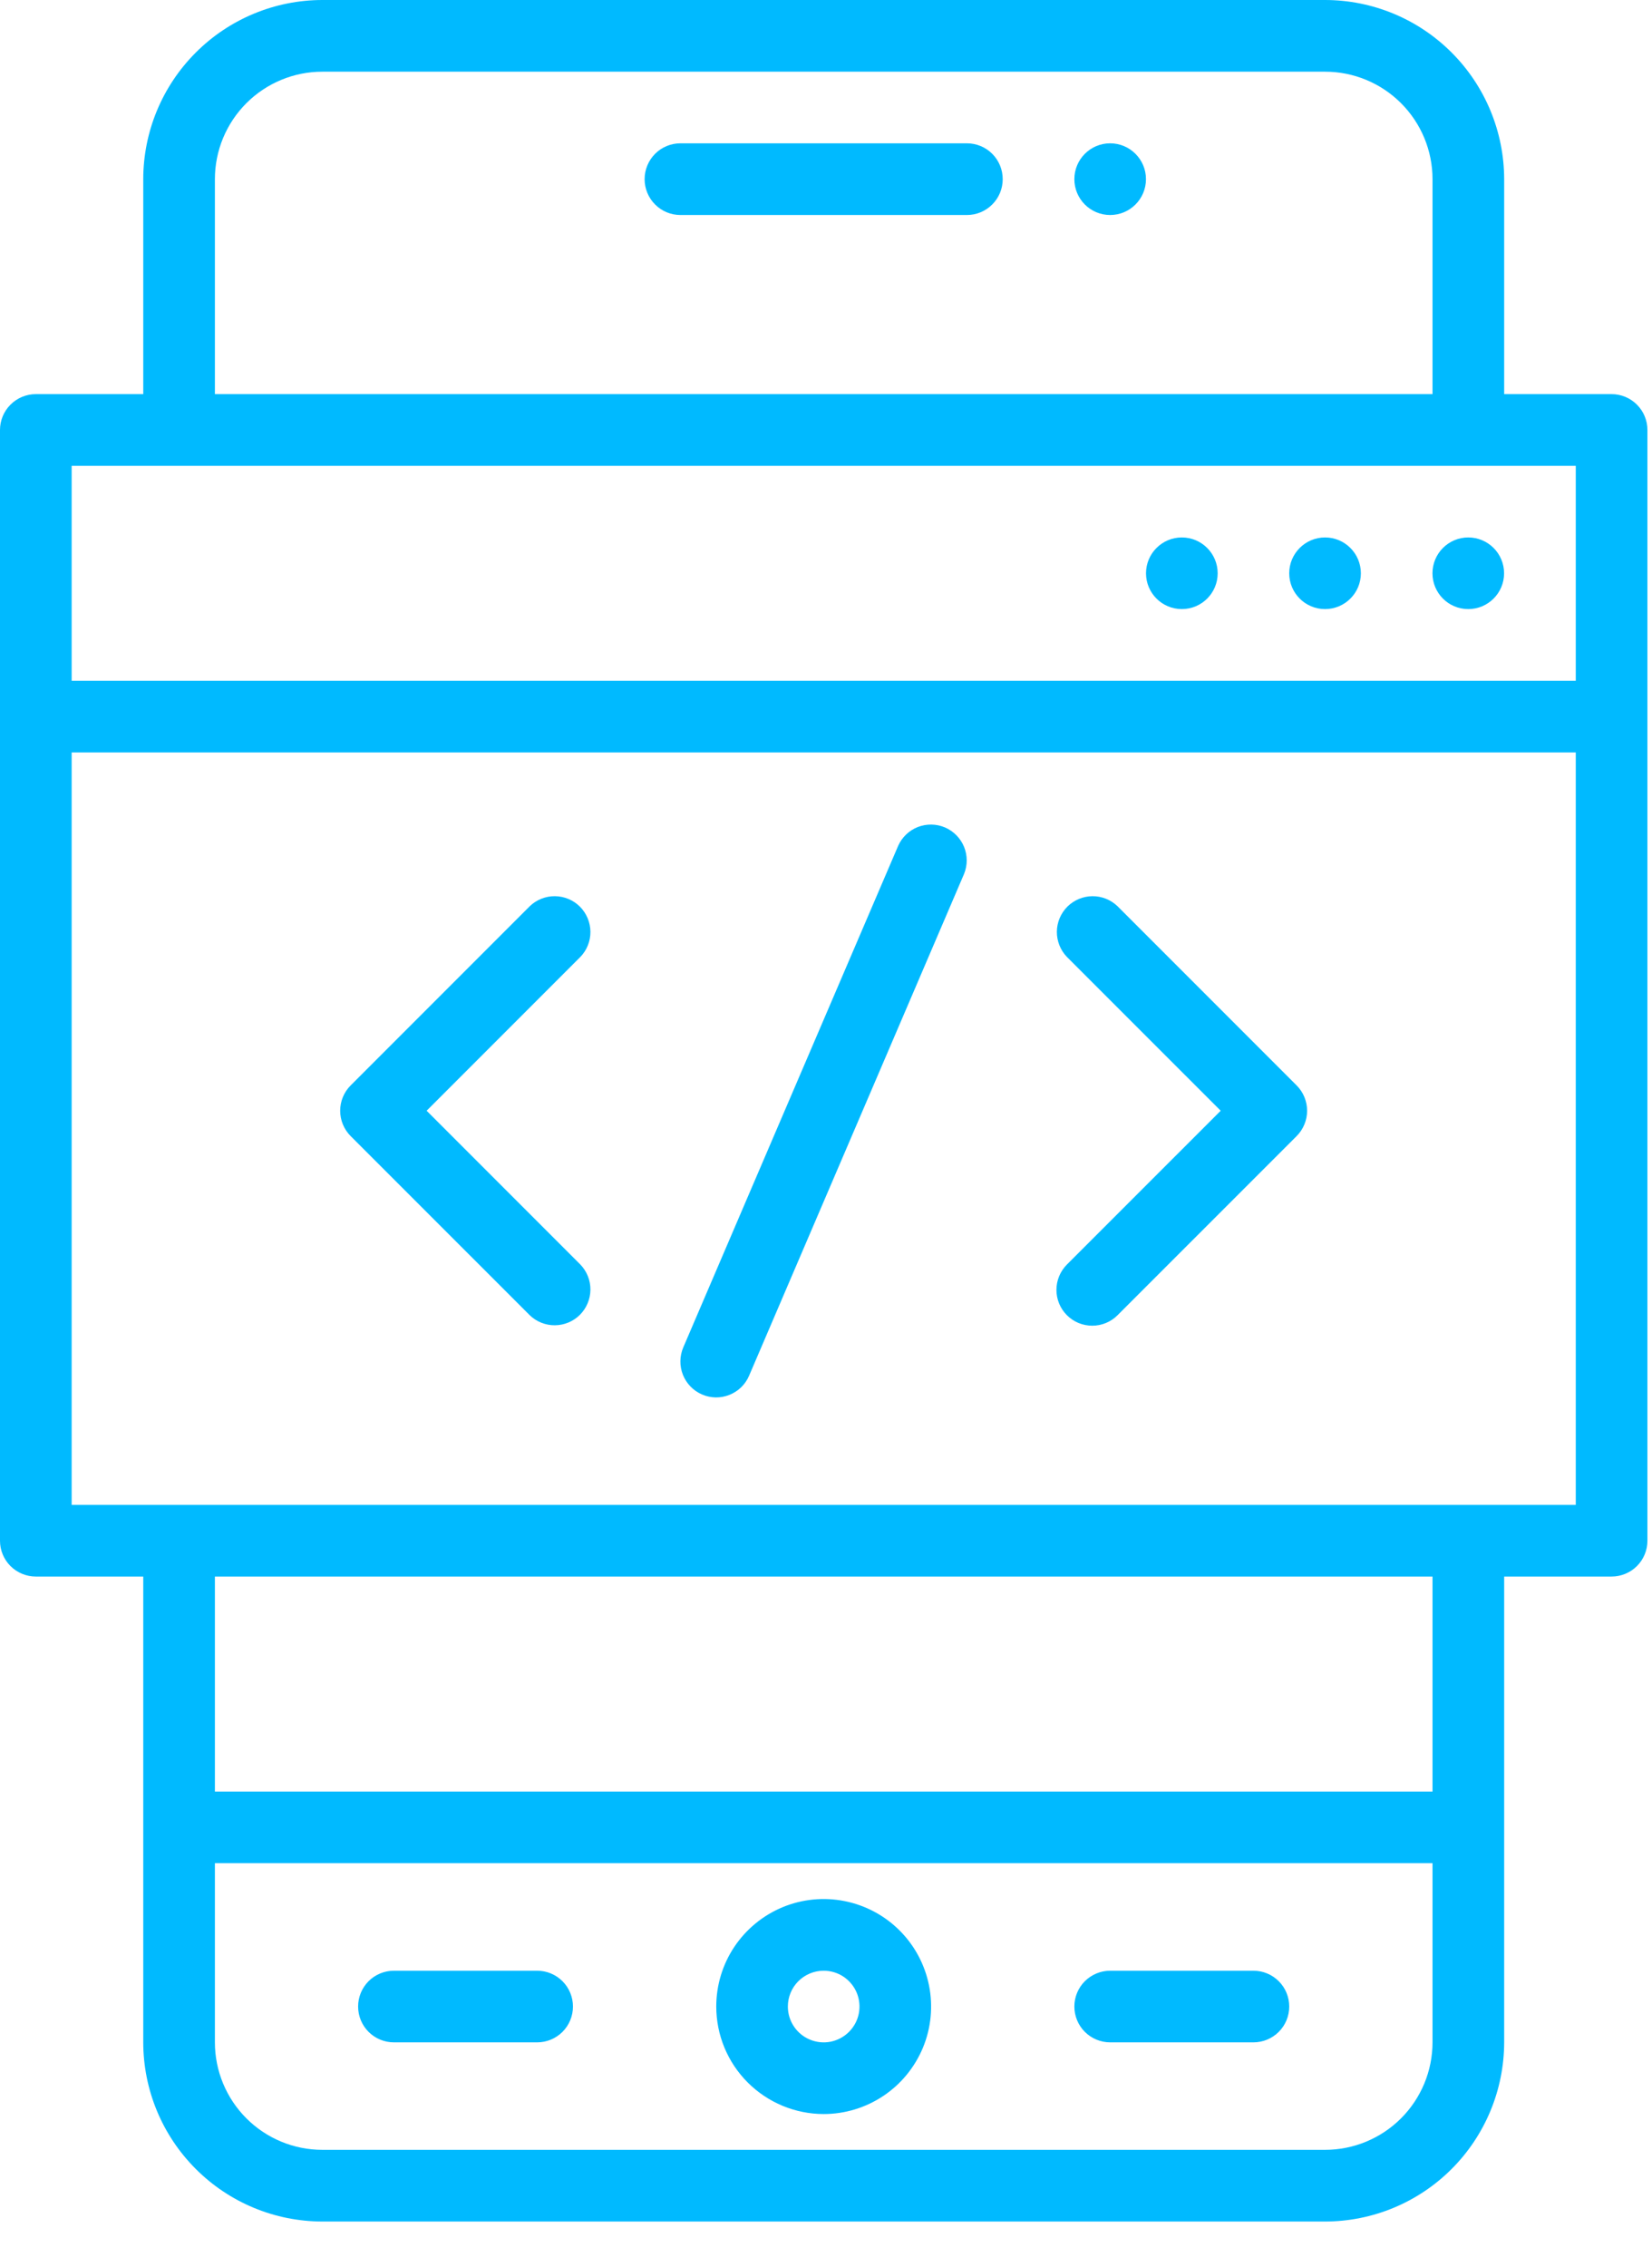
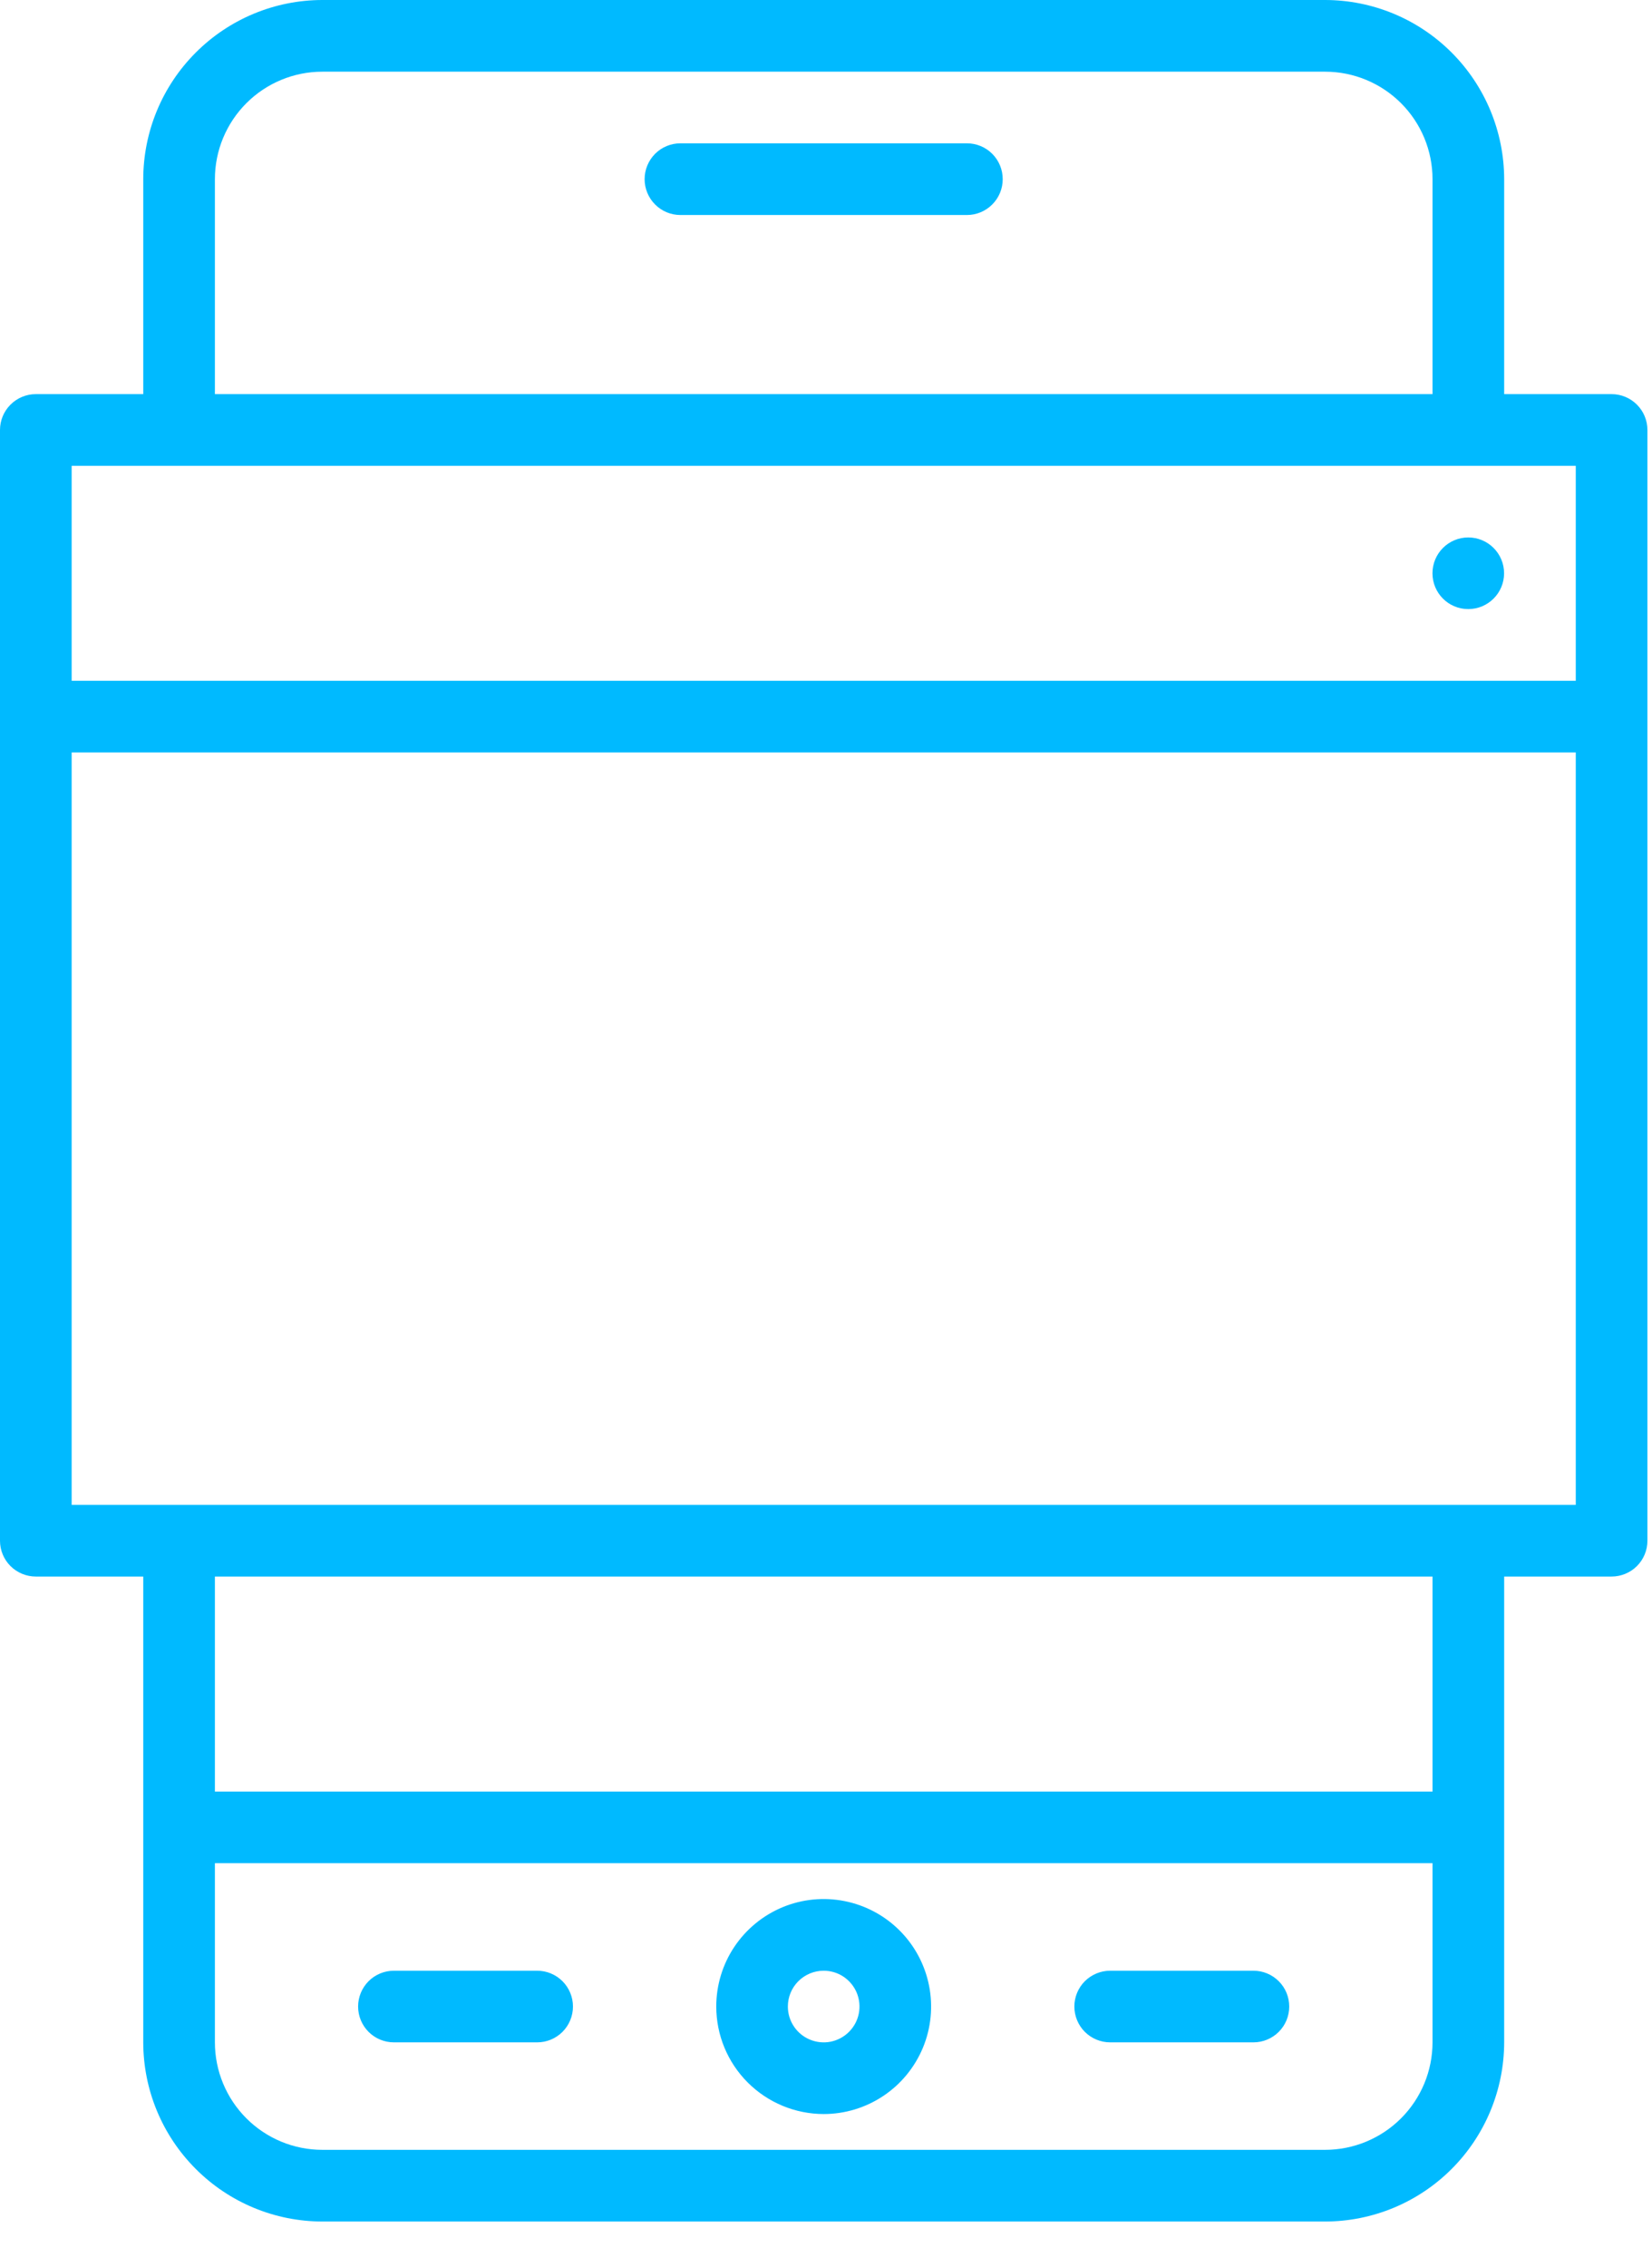
<svg xmlns="http://www.w3.org/2000/svg" width="35" height="48" viewBox="0 0 35 48" fill="none">
  <path d="M34.144 8.346H31.868V3.794C31.866 2.788 31.466 1.824 30.755 1.113C30.044 0.401 29.08 0.001 28.074 0H6.829C5.823 0.001 4.859 0.401 4.148 1.113C3.436 1.824 3.036 2.788 3.035 3.794V8.346H0.759C0.558 8.346 0.365 8.426 0.222 8.569C0.08 8.711 0 8.904 0 9.105V32.627C0 32.828 0.08 33.021 0.222 33.163C0.365 33.305 0.558 33.385 0.759 33.385H3.035V43.249C3.036 44.255 3.436 45.219 4.148 45.93C4.859 46.642 5.823 47.042 6.829 47.043H28.074C29.08 47.042 30.044 46.642 30.755 45.93C31.466 45.219 31.866 44.255 31.868 43.249V33.385H34.144C34.345 33.385 34.538 33.305 34.681 33.163C34.823 33.021 34.903 32.828 34.903 32.627V9.105C34.903 8.904 34.823 8.711 34.681 8.569C34.538 8.426 34.345 8.346 34.144 8.346ZM4.553 3.794C4.553 3.19 4.793 2.612 5.22 2.185C5.647 1.758 6.225 1.518 6.829 1.518H28.074C28.677 1.518 29.256 1.758 29.683 2.185C30.11 2.612 30.35 3.19 30.35 3.794V8.346H4.553V3.794ZM1.518 9.864H33.385V14.416H1.518V9.864ZM30.35 43.249C30.35 43.852 30.11 44.431 29.683 44.858C29.256 45.285 28.677 45.525 28.074 45.525H6.829C6.225 45.525 5.647 45.285 5.22 44.858C4.793 44.431 4.553 43.852 4.553 43.249V39.455H30.35V43.249ZM30.35 37.938H4.553V33.385H30.35V37.938ZM33.385 31.868H1.518V15.934H33.385V31.868Z" fill="#00BAFF" />
  <path d="M31.107 12.898C31.526 12.898 31.866 12.559 31.866 12.14C31.866 11.721 31.526 11.381 31.107 11.381C30.688 11.381 30.349 11.721 30.349 12.14C30.349 12.559 30.688 12.898 31.107 12.898Z" fill="#00BAFF" />
-   <path d="M28.073 12.898C28.492 12.898 28.832 12.559 28.832 12.14C28.832 11.721 28.492 11.381 28.073 11.381C27.654 11.381 27.314 11.721 27.314 12.14C27.314 12.559 27.654 12.898 28.073 12.898Z" fill="#00BAFF" />
-   <path d="M25.039 12.898C25.458 12.898 25.798 12.559 25.798 12.14C25.798 11.721 25.458 11.381 25.039 11.381C24.62 11.381 24.28 11.721 24.28 12.14C24.28 12.559 24.62 12.898 25.039 12.898Z" fill="#00BAFF" />
  <path d="M17.451 44.767C17.901 44.767 18.341 44.633 18.715 44.383C19.09 44.133 19.381 43.777 19.554 43.361C19.726 42.946 19.771 42.488 19.683 42.046C19.595 41.605 19.379 41.199 19.06 40.881C18.742 40.562 18.336 40.346 17.895 40.258C17.453 40.17 16.996 40.215 16.58 40.387C16.164 40.56 15.808 40.852 15.558 41.226C15.308 41.6 15.175 42.04 15.175 42.49C15.175 43.094 15.415 43.673 15.842 44.099C16.269 44.526 16.847 44.766 17.451 44.767ZM17.451 41.732C17.601 41.732 17.747 41.776 17.872 41.859C17.997 41.943 18.094 42.061 18.152 42.2C18.209 42.339 18.224 42.491 18.195 42.638C18.166 42.786 18.093 42.921 17.987 43.027C17.881 43.133 17.746 43.205 17.599 43.235C17.452 43.264 17.299 43.249 17.16 43.191C17.022 43.134 16.903 43.037 16.82 42.912C16.736 42.787 16.692 42.641 16.692 42.49C16.692 42.289 16.772 42.096 16.914 41.954C17.056 41.812 17.25 41.732 17.451 41.732ZM23.521 43.249H26.556C26.757 43.249 26.95 43.169 27.092 43.027C27.235 42.885 27.314 42.692 27.314 42.49C27.314 42.289 27.235 42.096 27.092 41.954C26.95 41.812 26.757 41.732 26.556 41.732H23.521C23.32 41.732 23.127 41.812 22.984 41.954C22.842 42.096 22.762 42.289 22.762 42.49C22.762 42.692 22.842 42.885 22.984 43.027C23.127 43.169 23.32 43.249 23.521 43.249ZM8.346 43.249H11.381C11.582 43.249 11.775 43.169 11.917 43.027C12.059 42.885 12.139 42.692 12.139 42.49C12.139 42.289 12.059 42.096 11.917 41.954C11.775 41.812 11.582 41.732 11.381 41.732H8.346C8.144 41.732 7.951 41.812 7.809 41.954C7.667 42.096 7.587 42.289 7.587 42.49C7.587 42.692 7.667 42.885 7.809 43.027C7.951 43.169 8.144 43.249 8.346 43.249ZM20.486 3.035H14.416C14.214 3.035 14.021 3.115 13.879 3.257C13.737 3.4 13.657 3.593 13.657 3.794C13.657 3.995 13.737 4.188 13.879 4.33C14.021 4.473 14.214 4.553 14.416 4.553H20.486C20.687 4.553 20.88 4.473 21.022 4.33C21.165 4.188 21.244 3.995 21.244 3.794C21.244 3.593 21.165 3.4 21.022 3.257C20.88 3.115 20.687 3.035 20.486 3.035Z" fill="#00BAFF" />
-   <path d="M23.52 4.553C23.939 4.553 24.279 4.213 24.279 3.794C24.279 3.375 23.939 3.035 23.52 3.035C23.101 3.035 22.762 3.375 22.762 3.794C22.762 4.213 23.101 4.553 23.52 4.553Z" fill="#00BAFF" />
-   <path d="M11.223 27.851C11.366 27.989 11.558 28.066 11.757 28.064C11.956 28.062 12.146 27.983 12.287 27.842C12.427 27.701 12.507 27.511 12.509 27.312C12.511 27.113 12.434 26.922 12.296 26.778L9.039 23.521L12.296 20.264C12.434 20.121 12.511 19.929 12.509 19.73C12.507 19.531 12.427 19.341 12.287 19.2C12.146 19.059 11.956 18.98 11.757 18.978C11.558 18.976 11.366 19.053 11.223 19.191L7.429 22.985C7.287 23.127 7.207 23.32 7.207 23.521C7.207 23.722 7.287 23.915 7.429 24.058L11.223 27.851ZM22.604 27.851C22.747 27.994 22.939 28.073 23.141 28.073C23.342 28.073 23.535 27.994 23.677 27.851L27.471 24.058C27.613 23.915 27.693 23.722 27.693 23.521C27.693 23.32 27.613 23.127 27.471 22.985L23.677 19.191C23.534 19.053 23.342 18.976 23.143 18.978C22.945 18.98 22.754 19.059 22.613 19.2C22.473 19.341 22.393 19.531 22.391 19.73C22.39 19.929 22.466 20.121 22.604 20.264L25.862 23.521L22.604 26.778C22.462 26.921 22.382 27.114 22.382 27.315C22.382 27.516 22.462 27.709 22.604 27.851ZM14.875 29.53C14.966 29.57 15.065 29.59 15.165 29.592C15.264 29.593 15.363 29.574 15.456 29.537C15.548 29.5 15.633 29.445 15.704 29.376C15.775 29.306 15.832 29.223 15.871 29.131L20.424 18.509C20.5 18.324 20.5 18.118 20.425 17.933C20.349 17.748 20.204 17.601 20.021 17.522C19.838 17.444 19.631 17.441 19.445 17.513C19.26 17.586 19.11 17.729 19.029 17.911L14.476 28.533C14.397 28.718 14.395 28.927 14.469 29.114C14.544 29.301 14.69 29.451 14.875 29.53Z" fill="#00BAFF" />
</svg>